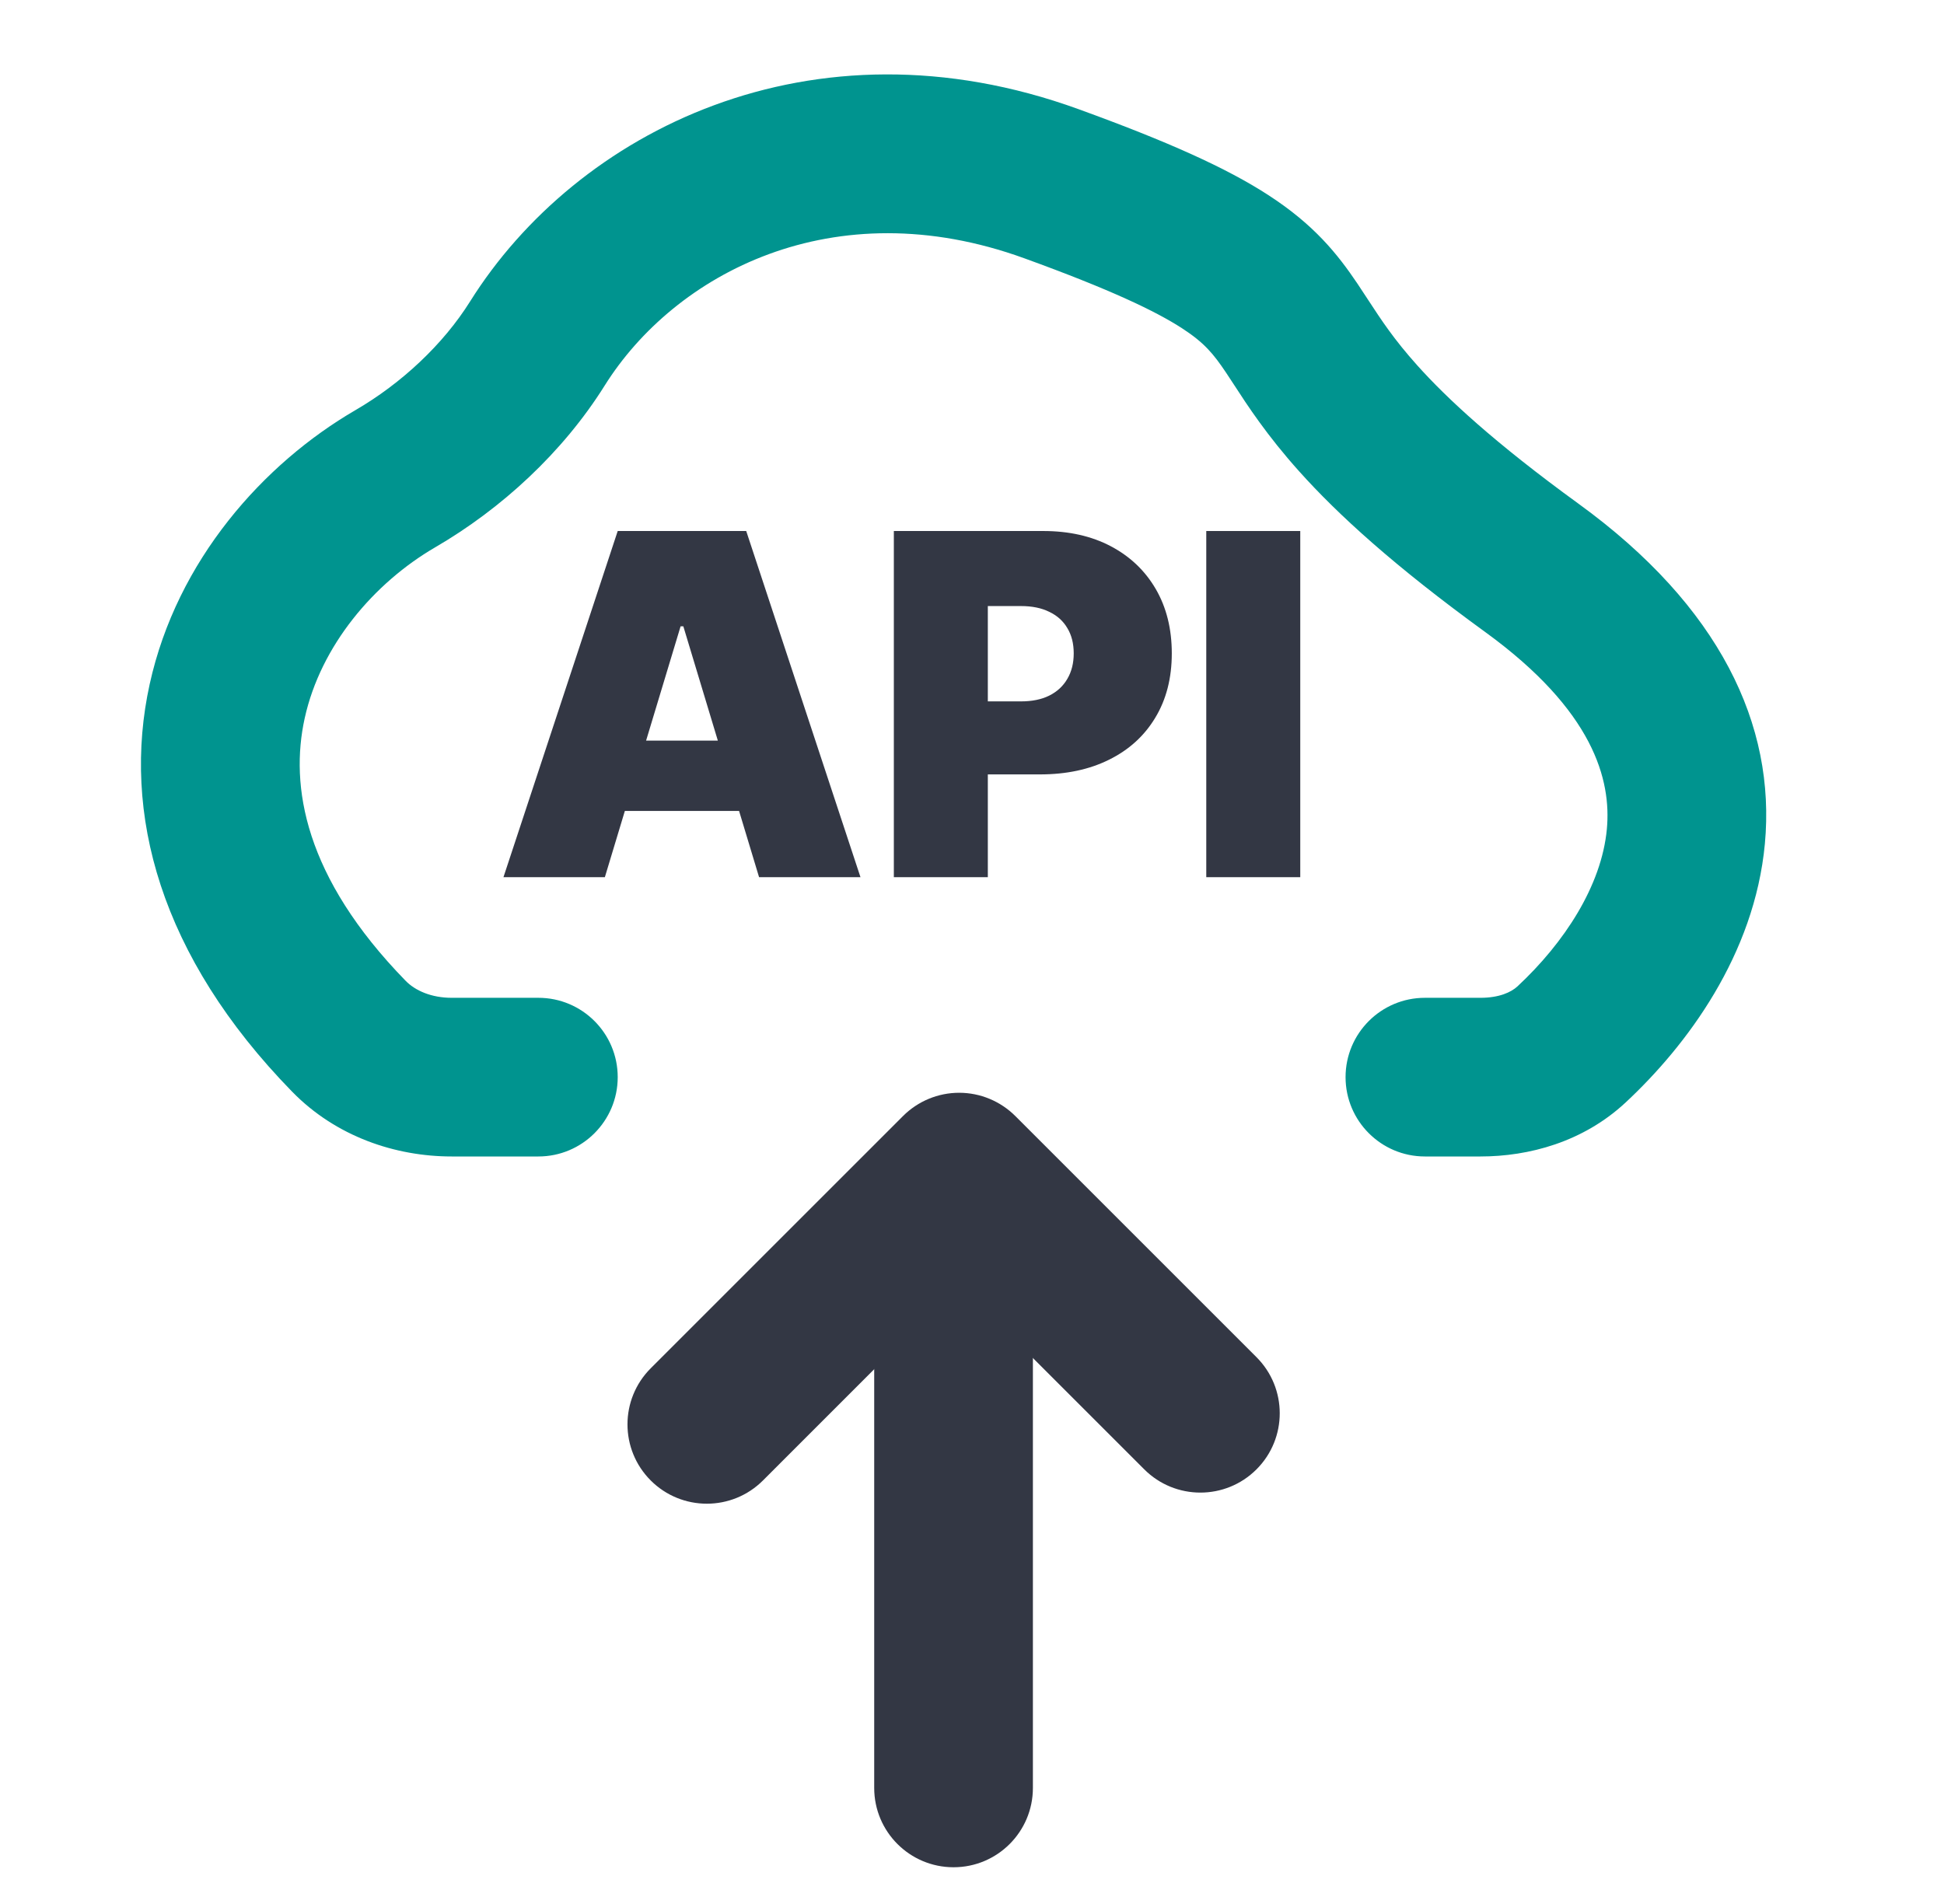
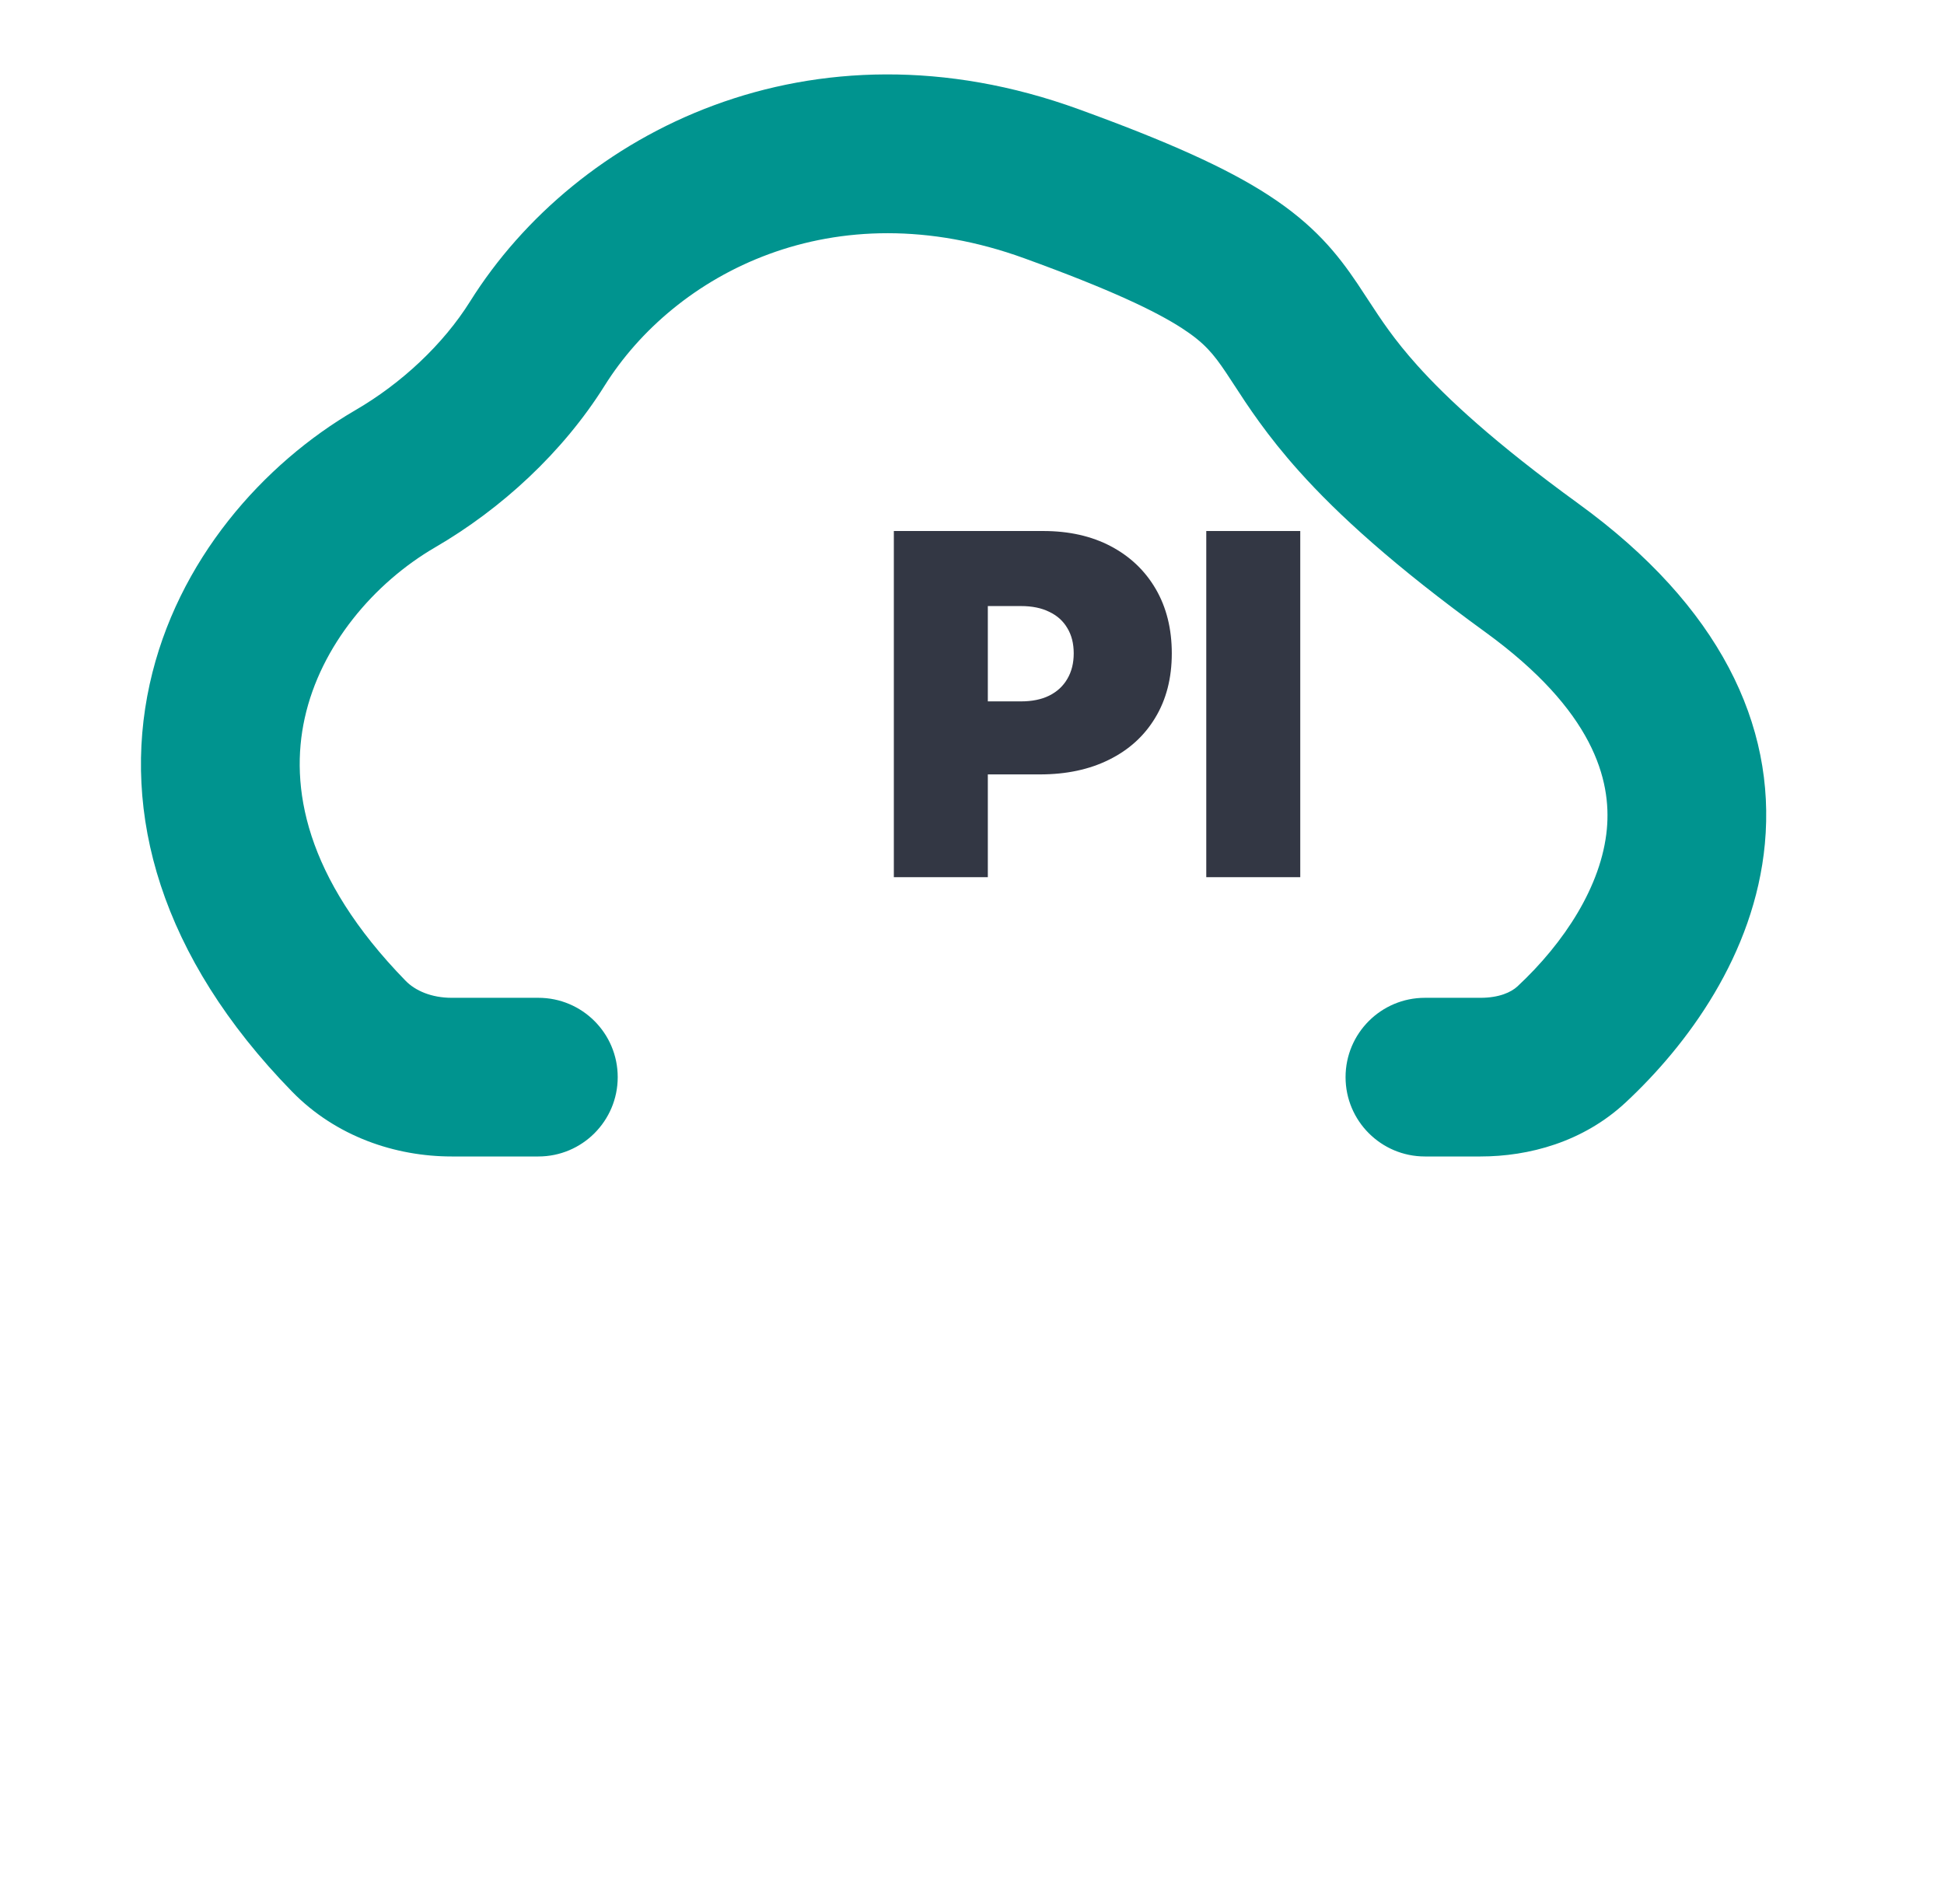
<svg xmlns="http://www.w3.org/2000/svg" width="49" height="48" viewBox="0 0 49 48" fill="none">
-   <path fill-rule="evenodd" clip-rule="evenodd" d="M24.035 47.074C22.931 47.074 22.035 46.179 22.035 45.074L22.035 29.909C22.035 28.804 22.931 27.909 24.035 27.909C25.14 27.909 26.035 28.804 26.035 29.909L26.035 45.074C26.035 46.179 25.14 47.074 24.035 47.074Z" fill="#333744" />
-   <path fill-rule="evenodd" clip-rule="evenodd" d="M16.402 37.323C17.183 38.104 18.45 38.104 19.231 37.323L24.176 32.377L28.842 37.043C29.623 37.824 30.89 37.824 31.671 37.043C32.452 36.262 32.452 34.996 31.671 34.215L25.591 28.135C25.215 27.76 24.707 27.549 24.176 27.549C23.646 27.549 23.137 27.76 22.762 28.135L16.402 34.495C15.621 35.276 15.621 36.542 16.402 37.323Z" fill="#333744" />
  <path fill-rule="evenodd" clip-rule="evenodd" d="M27.185 2.752C20.448 0.306 14.529 3.321 11.848 7.601C11.171 8.682 10.121 9.664 8.96 10.339C6.643 11.687 4.461 14.12 3.773 17.247C3.059 20.494 4.036 24.109 7.36 27.518C8.468 28.655 9.968 29.155 11.385 29.155H13.57C14.675 29.155 15.57 28.259 15.57 27.155C15.57 26.05 14.675 25.155 13.57 25.155H11.385C10.871 25.155 10.464 24.973 10.224 24.726C7.67 22.107 7.303 19.817 7.68 18.107C8.083 16.275 9.426 14.696 10.971 13.797C12.634 12.83 14.182 11.411 15.239 9.724C16.999 6.912 20.996 4.76 25.82 6.512C27.997 7.302 29.131 7.846 29.793 8.275C30.36 8.642 30.589 8.927 30.898 9.386C30.959 9.477 31.024 9.577 31.096 9.687C31.443 10.222 31.934 10.977 32.747 11.883C33.725 12.975 35.15 14.274 37.439 15.936C40.169 17.919 40.617 19.662 40.502 20.902C40.369 22.33 39.429 23.767 38.251 24.865C38.09 25.015 37.787 25.155 37.315 25.155H35.916C34.812 25.155 33.916 26.05 33.916 27.155C33.916 28.259 34.812 29.155 35.916 29.155H37.315C38.532 29.155 39.902 28.794 40.977 27.792C42.517 26.357 44.224 24.073 44.485 21.272C44.763 18.282 43.352 15.287 39.789 12.7C37.659 11.153 36.465 10.038 35.725 9.213C35.134 8.554 34.821 8.074 34.483 7.557C34.398 7.427 34.312 7.295 34.219 7.156C33.709 6.398 33.121 5.665 31.969 4.918C30.913 4.233 29.428 3.566 27.185 2.752Z" fill="#00948F" />
-   <path d="M15.246 22.114H12.69L15.57 13.387H18.809L21.689 22.114H19.133L17.224 15.79H17.155L15.246 22.114ZM14.769 18.671H19.576V20.444H14.769V18.671Z" fill="#333744" />
  <path d="M22.53 22.114V13.387H26.297C26.945 13.387 27.512 13.515 27.997 13.77C28.483 14.026 28.861 14.385 29.131 14.848C29.401 15.312 29.536 15.853 29.536 16.472C29.536 17.097 29.396 17.638 29.118 18.096C28.843 18.553 28.455 18.905 27.955 19.152C27.458 19.4 26.877 19.523 26.212 19.523H23.962V17.682H25.735C26.013 17.682 26.25 17.634 26.446 17.537C26.645 17.438 26.797 17.297 26.902 17.116C27.01 16.934 27.064 16.719 27.064 16.472C27.064 16.222 27.01 16.009 26.902 15.833C26.797 15.654 26.645 15.518 26.446 15.424C26.25 15.327 26.013 15.279 25.735 15.279H24.899V22.114H22.53Z" fill="#333744" />
  <path d="M32.774 13.387V22.114H30.405V13.387H32.774Z" fill="#333744" />
</svg>